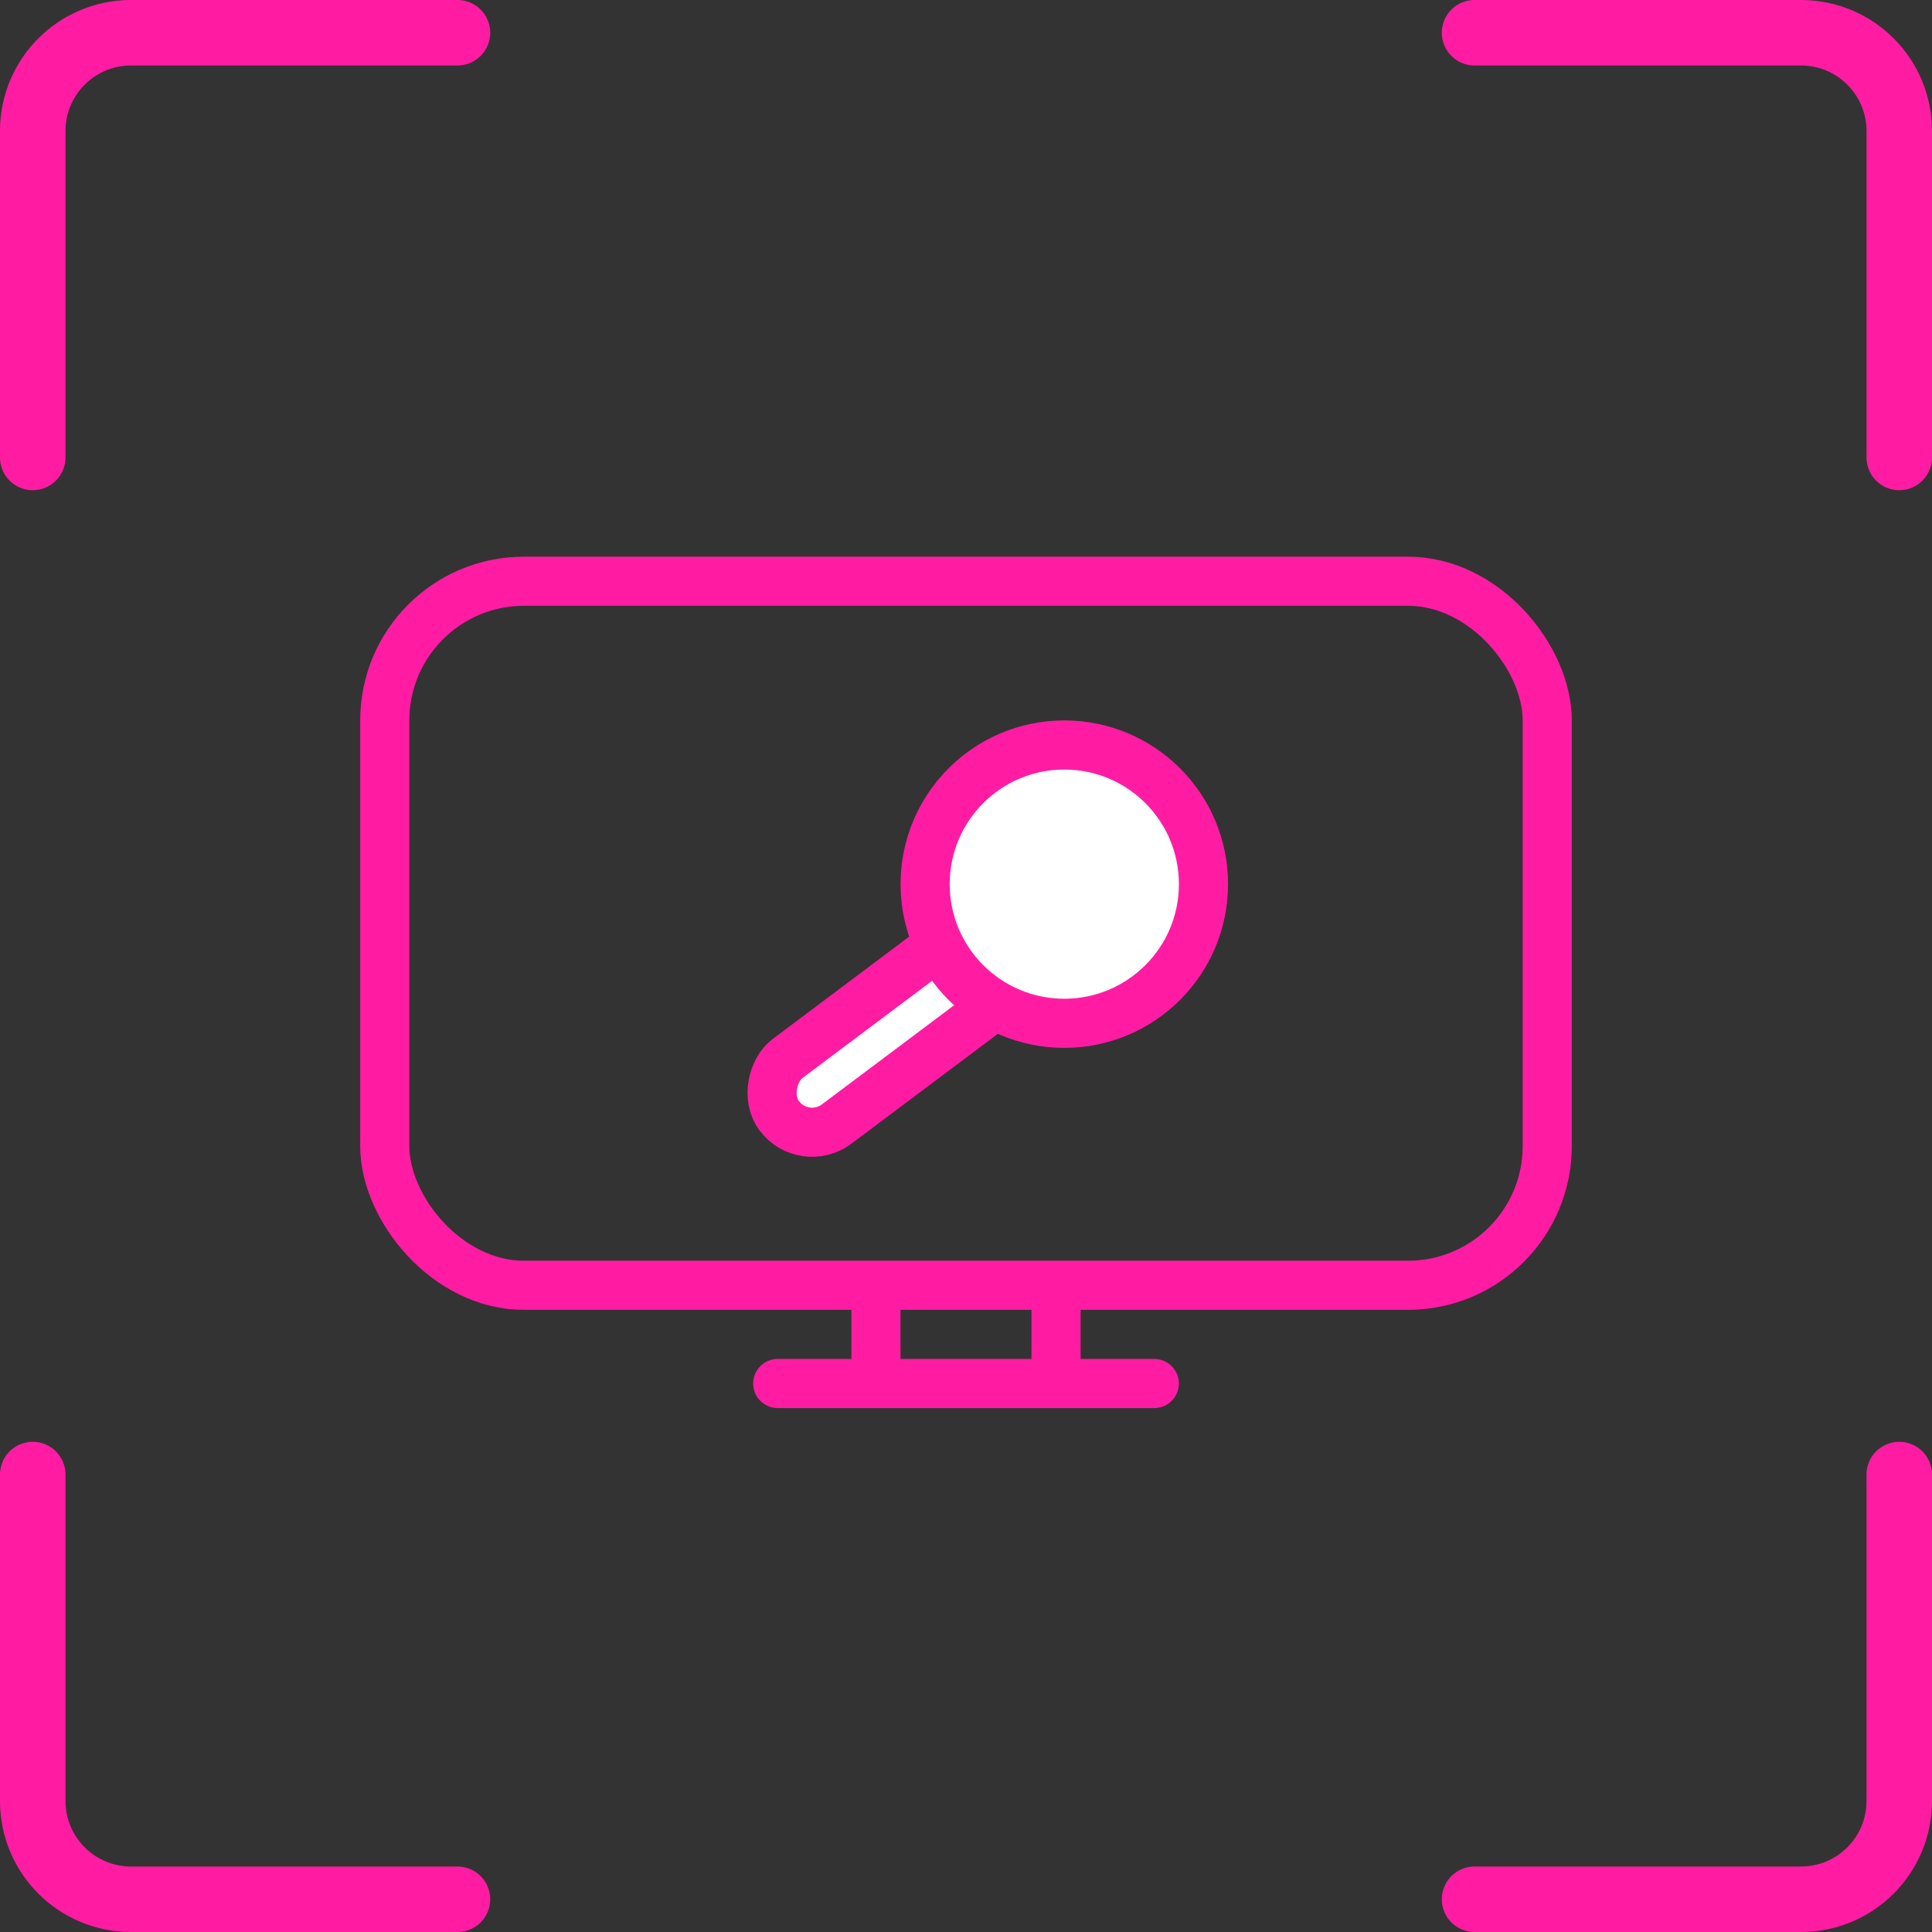
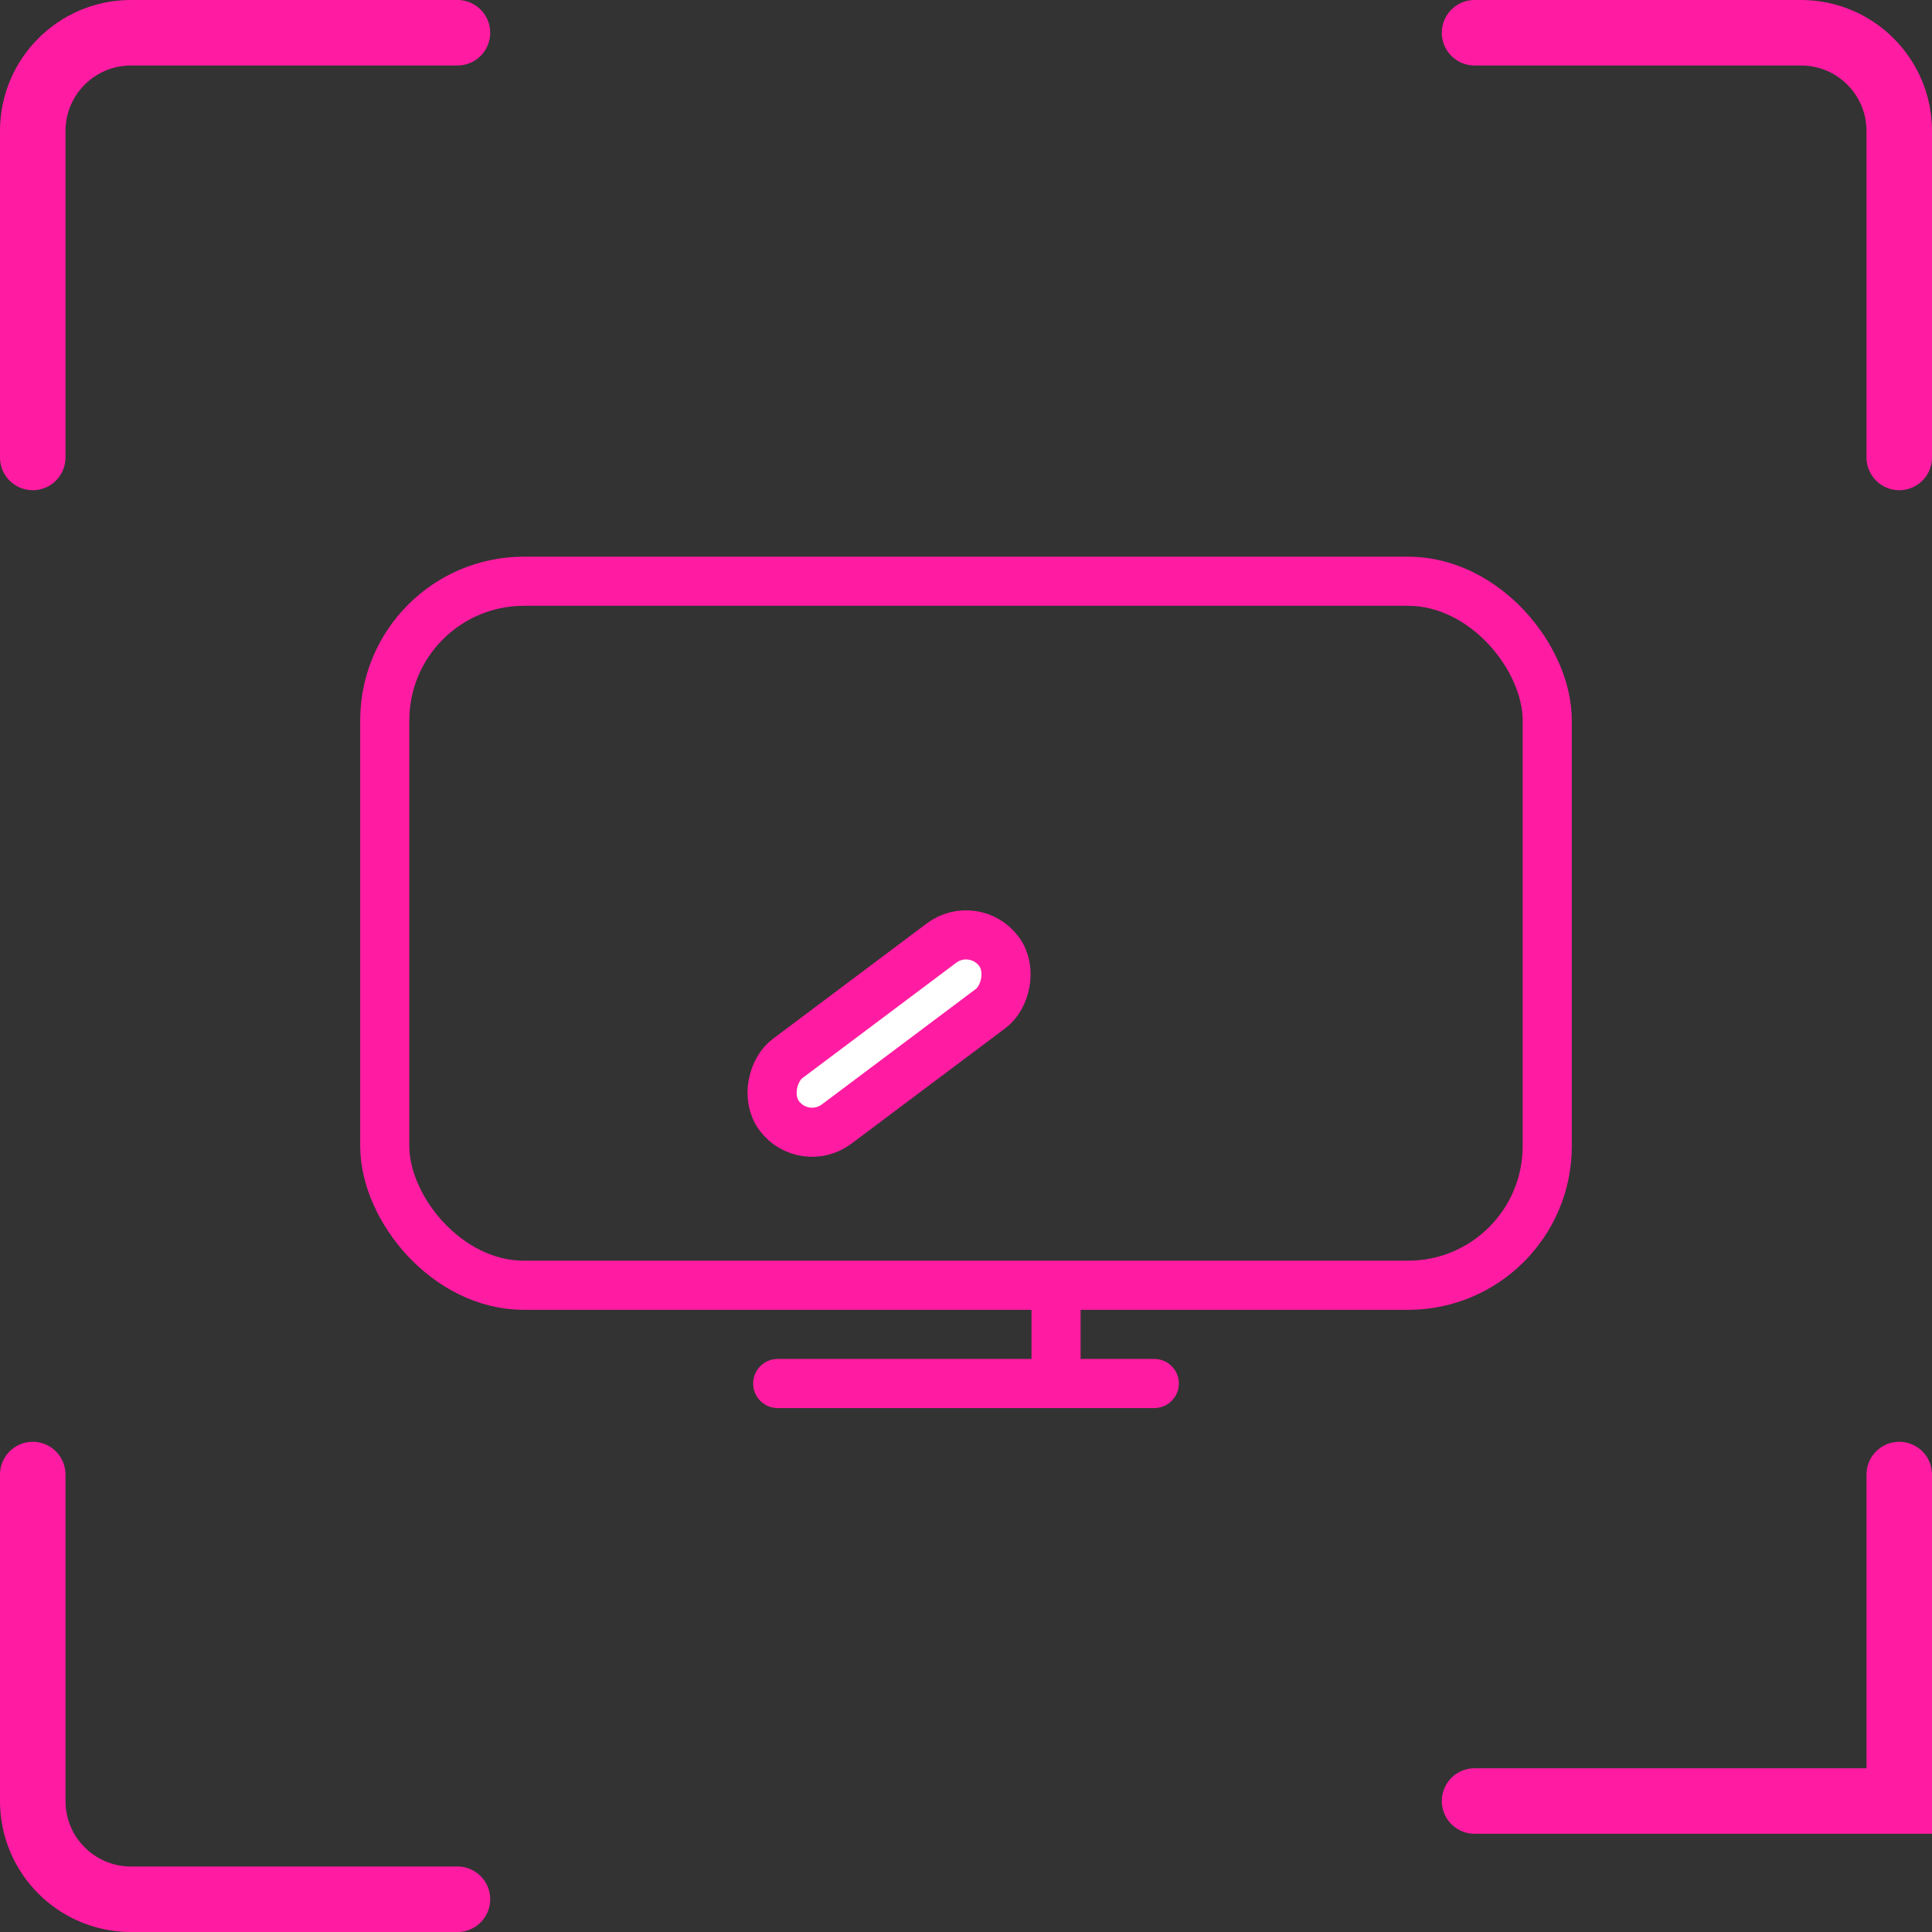
<svg xmlns="http://www.w3.org/2000/svg" width="59" height="59" viewBox="0 0 59 59" fill="none">
  <rect x="0" y="0" width="59" height="59" fill="#333333" stroke="none" />
  <path d="M1 13.97V4C1 2.343 2.343 1 4 1H13.97" stroke="#FF1CA2" stroke-width="2" stroke-linecap="round" />
  <path d="M1 45.03V55C1 56.657 2.343 58 4 58H13.97" stroke="#FF1CA2" stroke-width="2" stroke-linecap="round" />
  <path d="M58 13.97V4C58 2.343 56.657 1 55 1H45.03" stroke="#FF1CA2" stroke-width="2" stroke-linecap="round" />
-   <path d="M58 45.03V55C58 56.657 56.657 58 55 58H45.03" stroke="#FF1CA2" stroke-width="2" stroke-linecap="round" />
+   <path d="M58 45.03V55H45.03" stroke="#FF1CA2" stroke-width="2" stroke-linecap="round" />
  <rect x="11.75" y="17.75" width="35.5" height="21.5" rx="4.25" stroke="#FF1CA2" stroke-width="1.5" />
-   <line x1="26.75" y1="39" x2="26.75" y2="42" stroke="#FF1CA2" stroke-width="1.5" />
  <line y1="-0.75" x2="3" y2="-0.75" transform="matrix(4.37112e-08 1 1 -4.37112e-08 33 39)" stroke="#FF1CA2" stroke-width="1.5" />
  <line x1="23.75" y1="42.25" x2="35.25" y2="42.25" stroke="#FF1CA2" stroke-width="1.5" stroke-linecap="round" />
  <rect x="29.752" y="28.05" width="2.5" height="8.378" rx="1.25" transform="rotate(53.132 29.752 28.05)" fill="white" stroke="#FF1CA2" stroke-width="1.5" />
-   <circle cx="32.502" cy="27" r="4.25" fill="white" stroke="#FF1CA2" stroke-width="1.5" />
</svg>